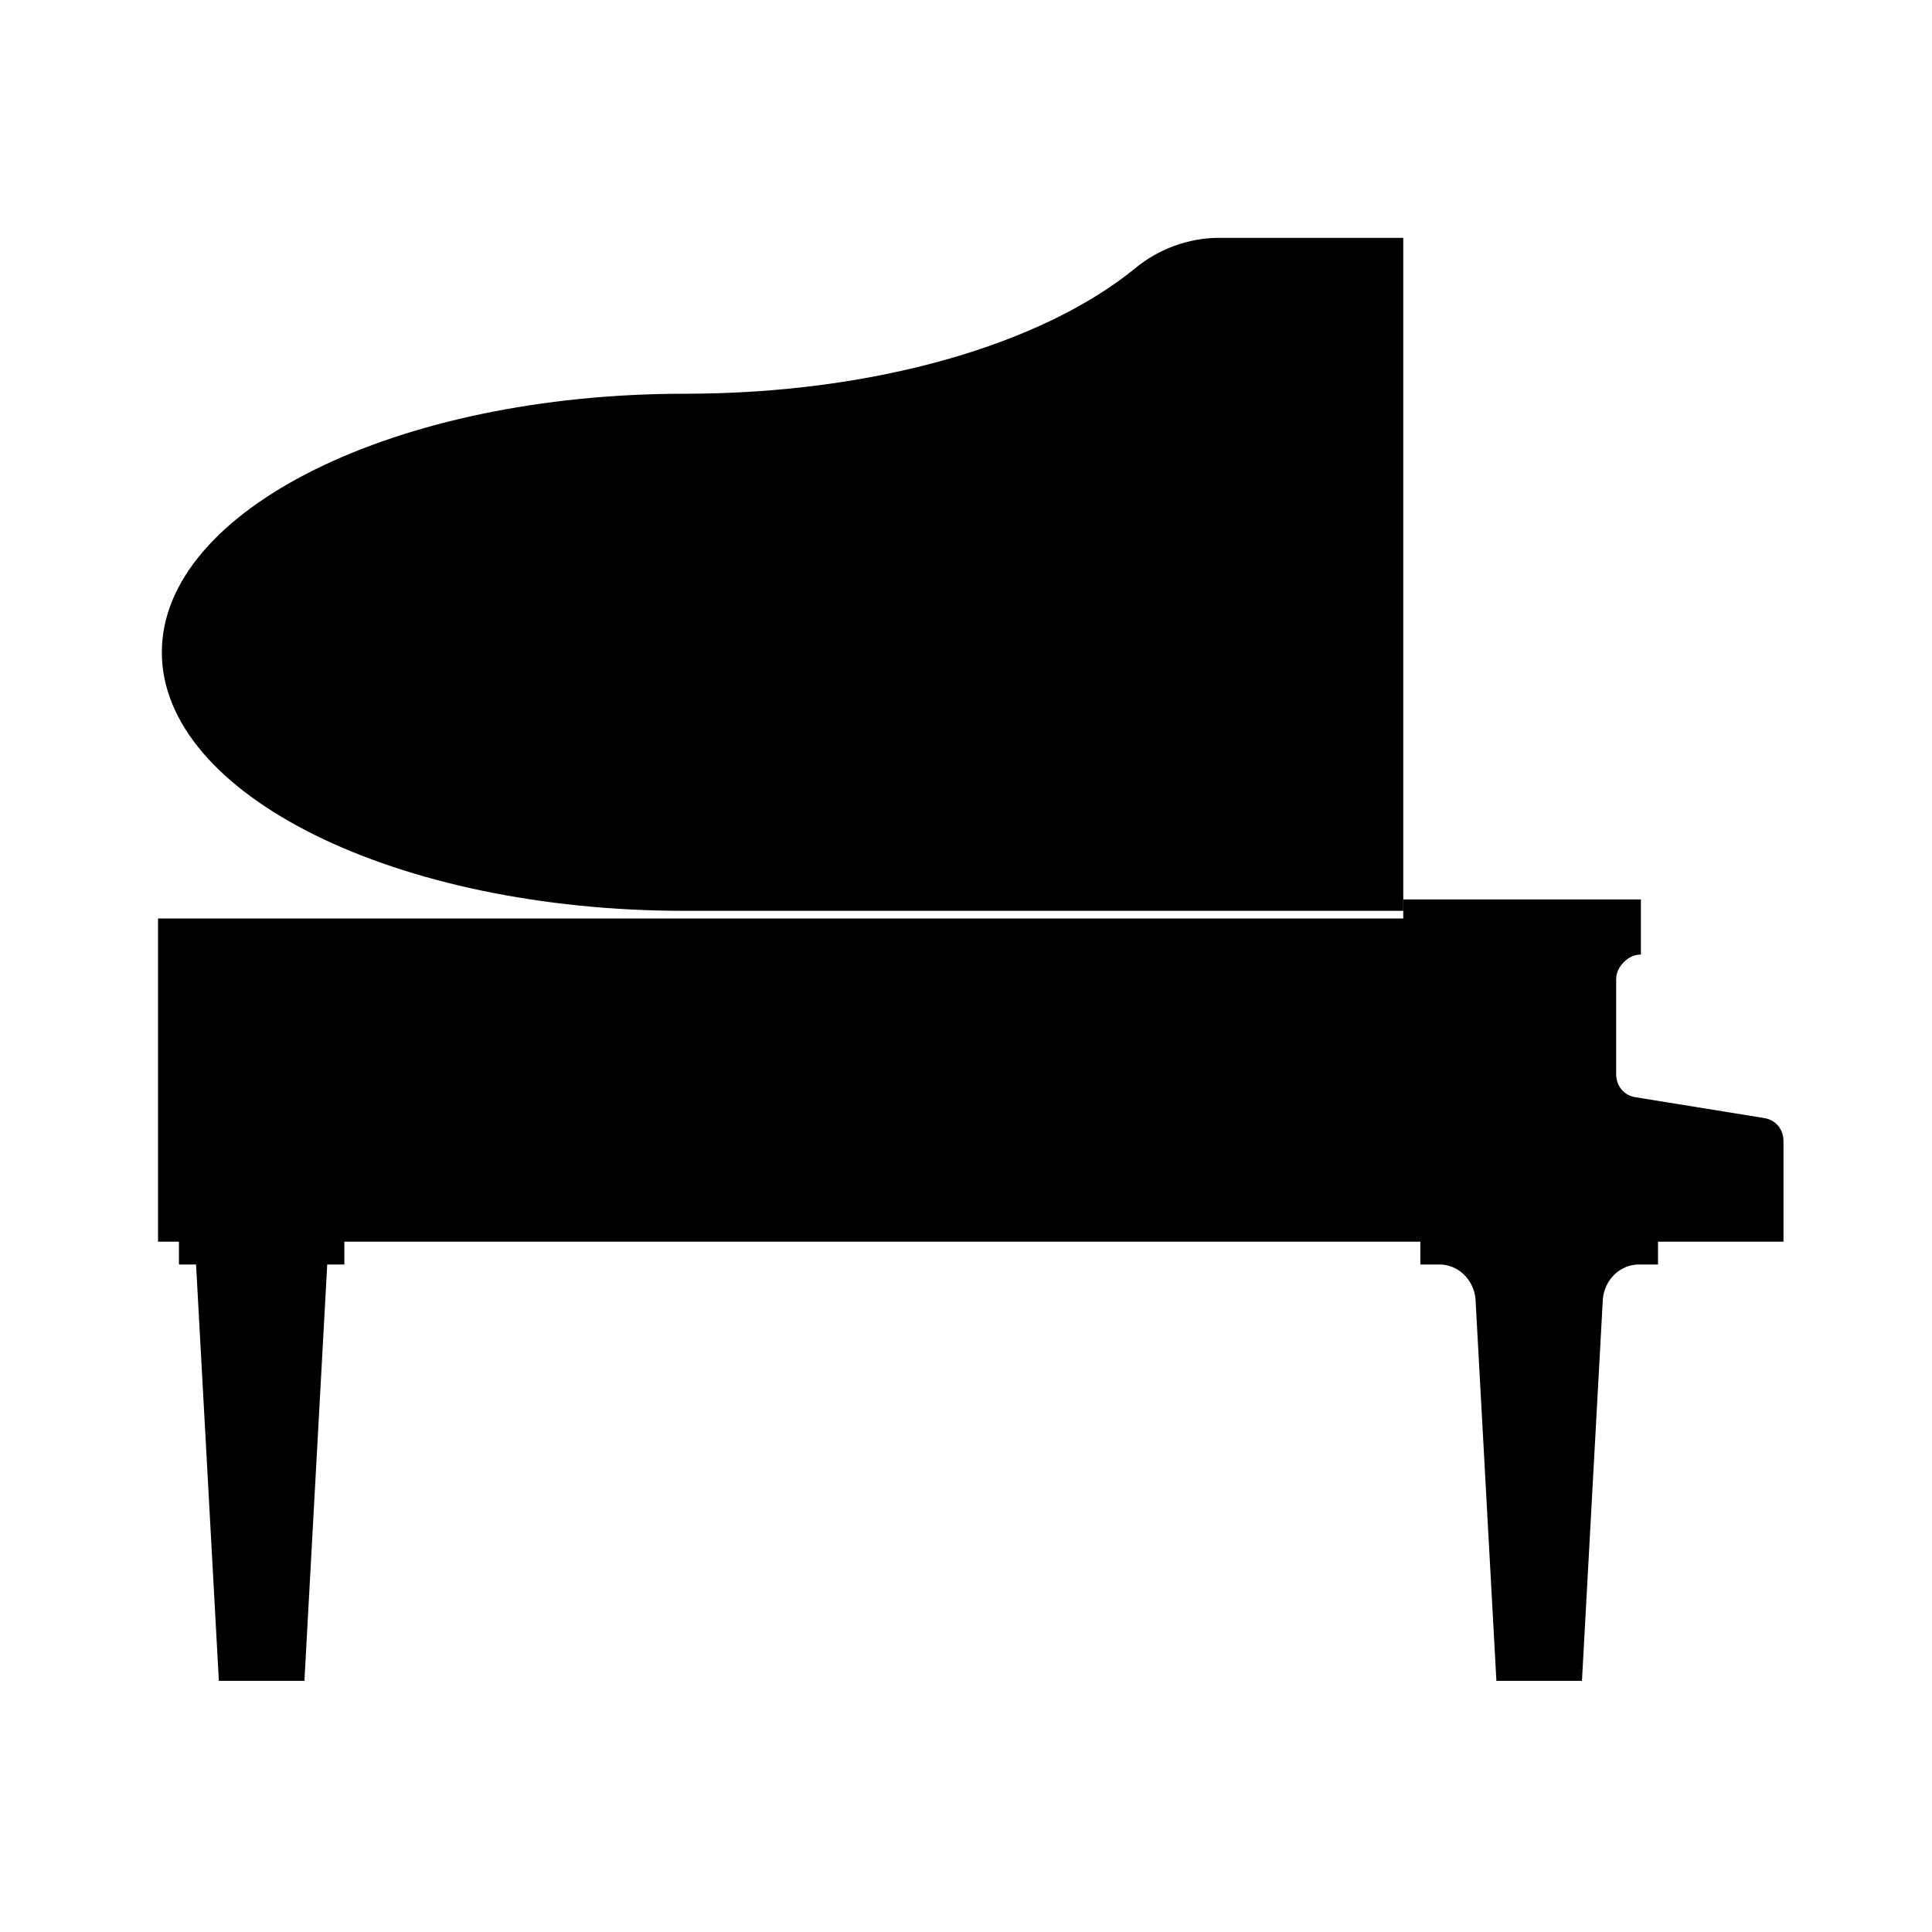
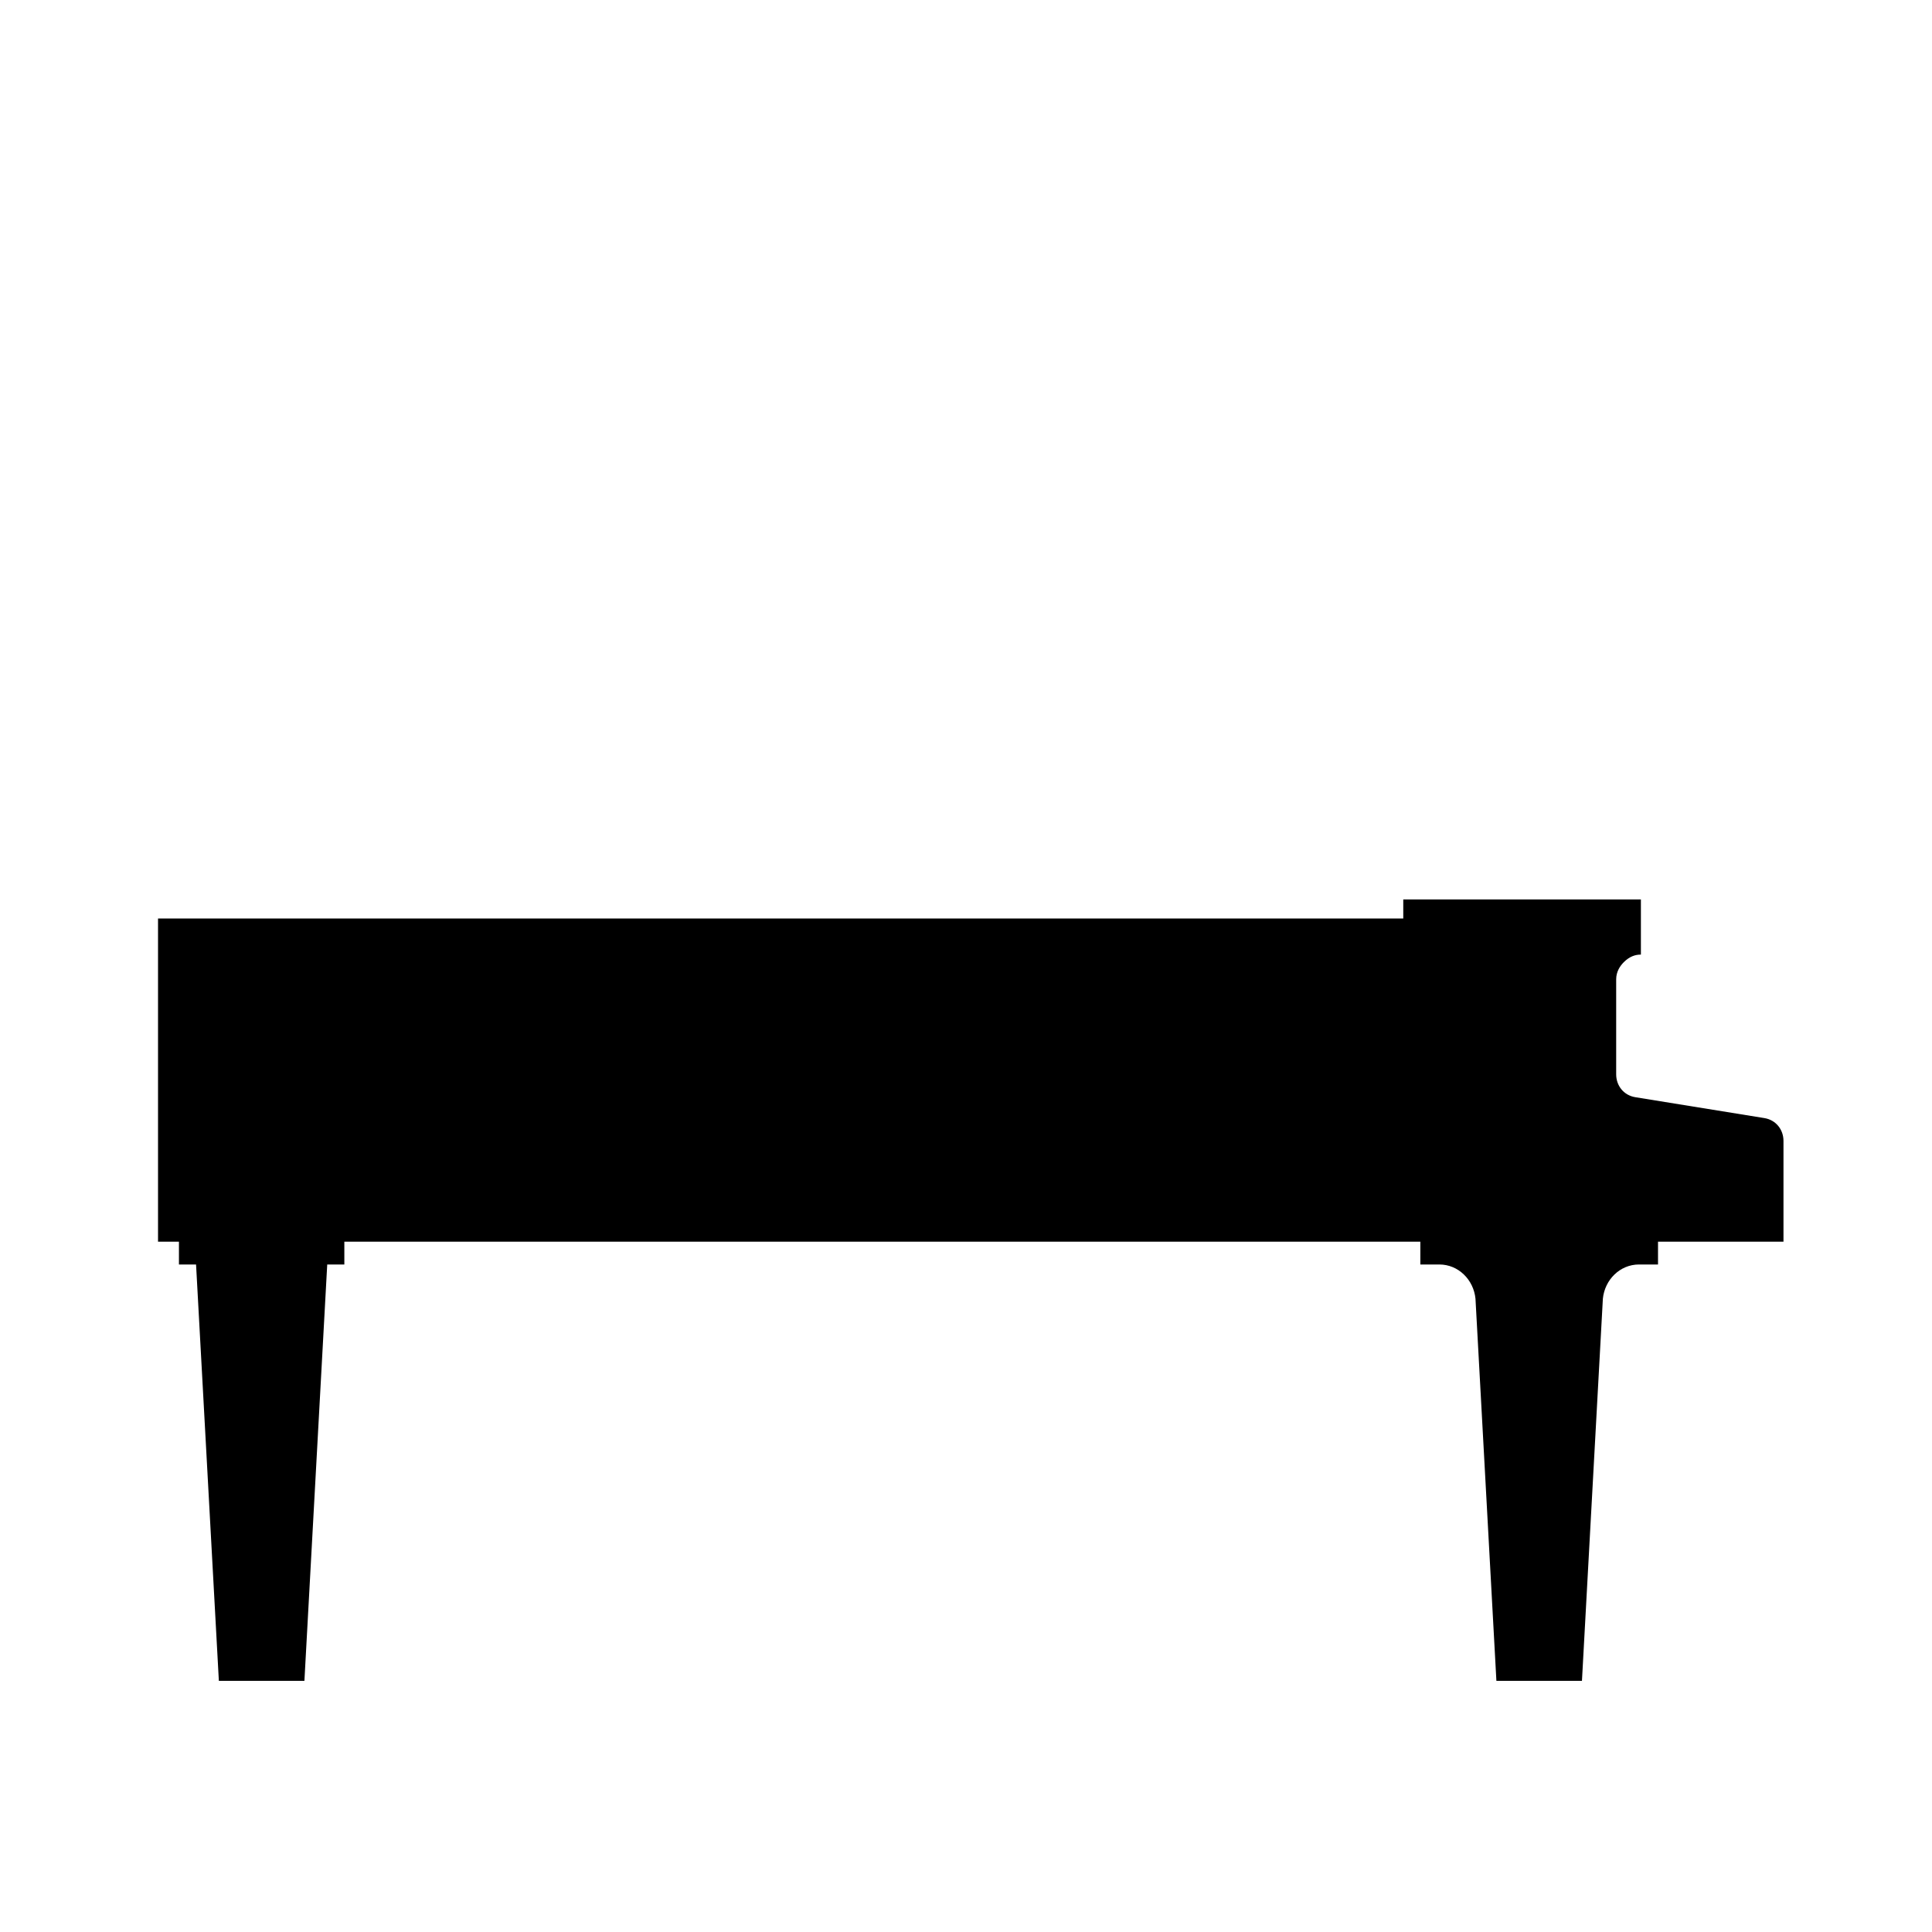
<svg xmlns="http://www.w3.org/2000/svg" fill="#000000" width="800px" height="800px" version="1.1" viewBox="144 144 512 512">
  <g>
-     <path d="m515.88 207.54v177.84h-190.44c-76.578 0-138.55-30.73-138.55-68.516s61.969-68.52 138.55-68.52c50.383 0 94.715-13.098 119.4-33.25 6.047-5.039 14.105-8.062 22.168-8.062h48.871z" />
    <path d="m616.64 446.35v26.703h-33.25v6.047h-5.039c-5.039 0-9.07 4.031-9.574 9.07l-5.543 101.27h-22.672l-5.543-101.27c-0.504-5.039-4.535-9.07-9.574-9.07h-5.039v-6.047h-285.15v6.047h-4.535l-6.047 110.34h-22.672l-6.043-110.34h-4.535v-6.047h-5.543v-85.648h330v-5.039h62.977v14.609c-1.512 0-3.023 0.504-4.535 2.016-1.008 1.008-2.016 2.519-2.016 4.535v25.191c0 3.023 2.016 5.543 5.039 6.047l34.258 5.543c3.023 0.504 5.039 3.019 5.039 6.043z" />
  </g>
</svg>